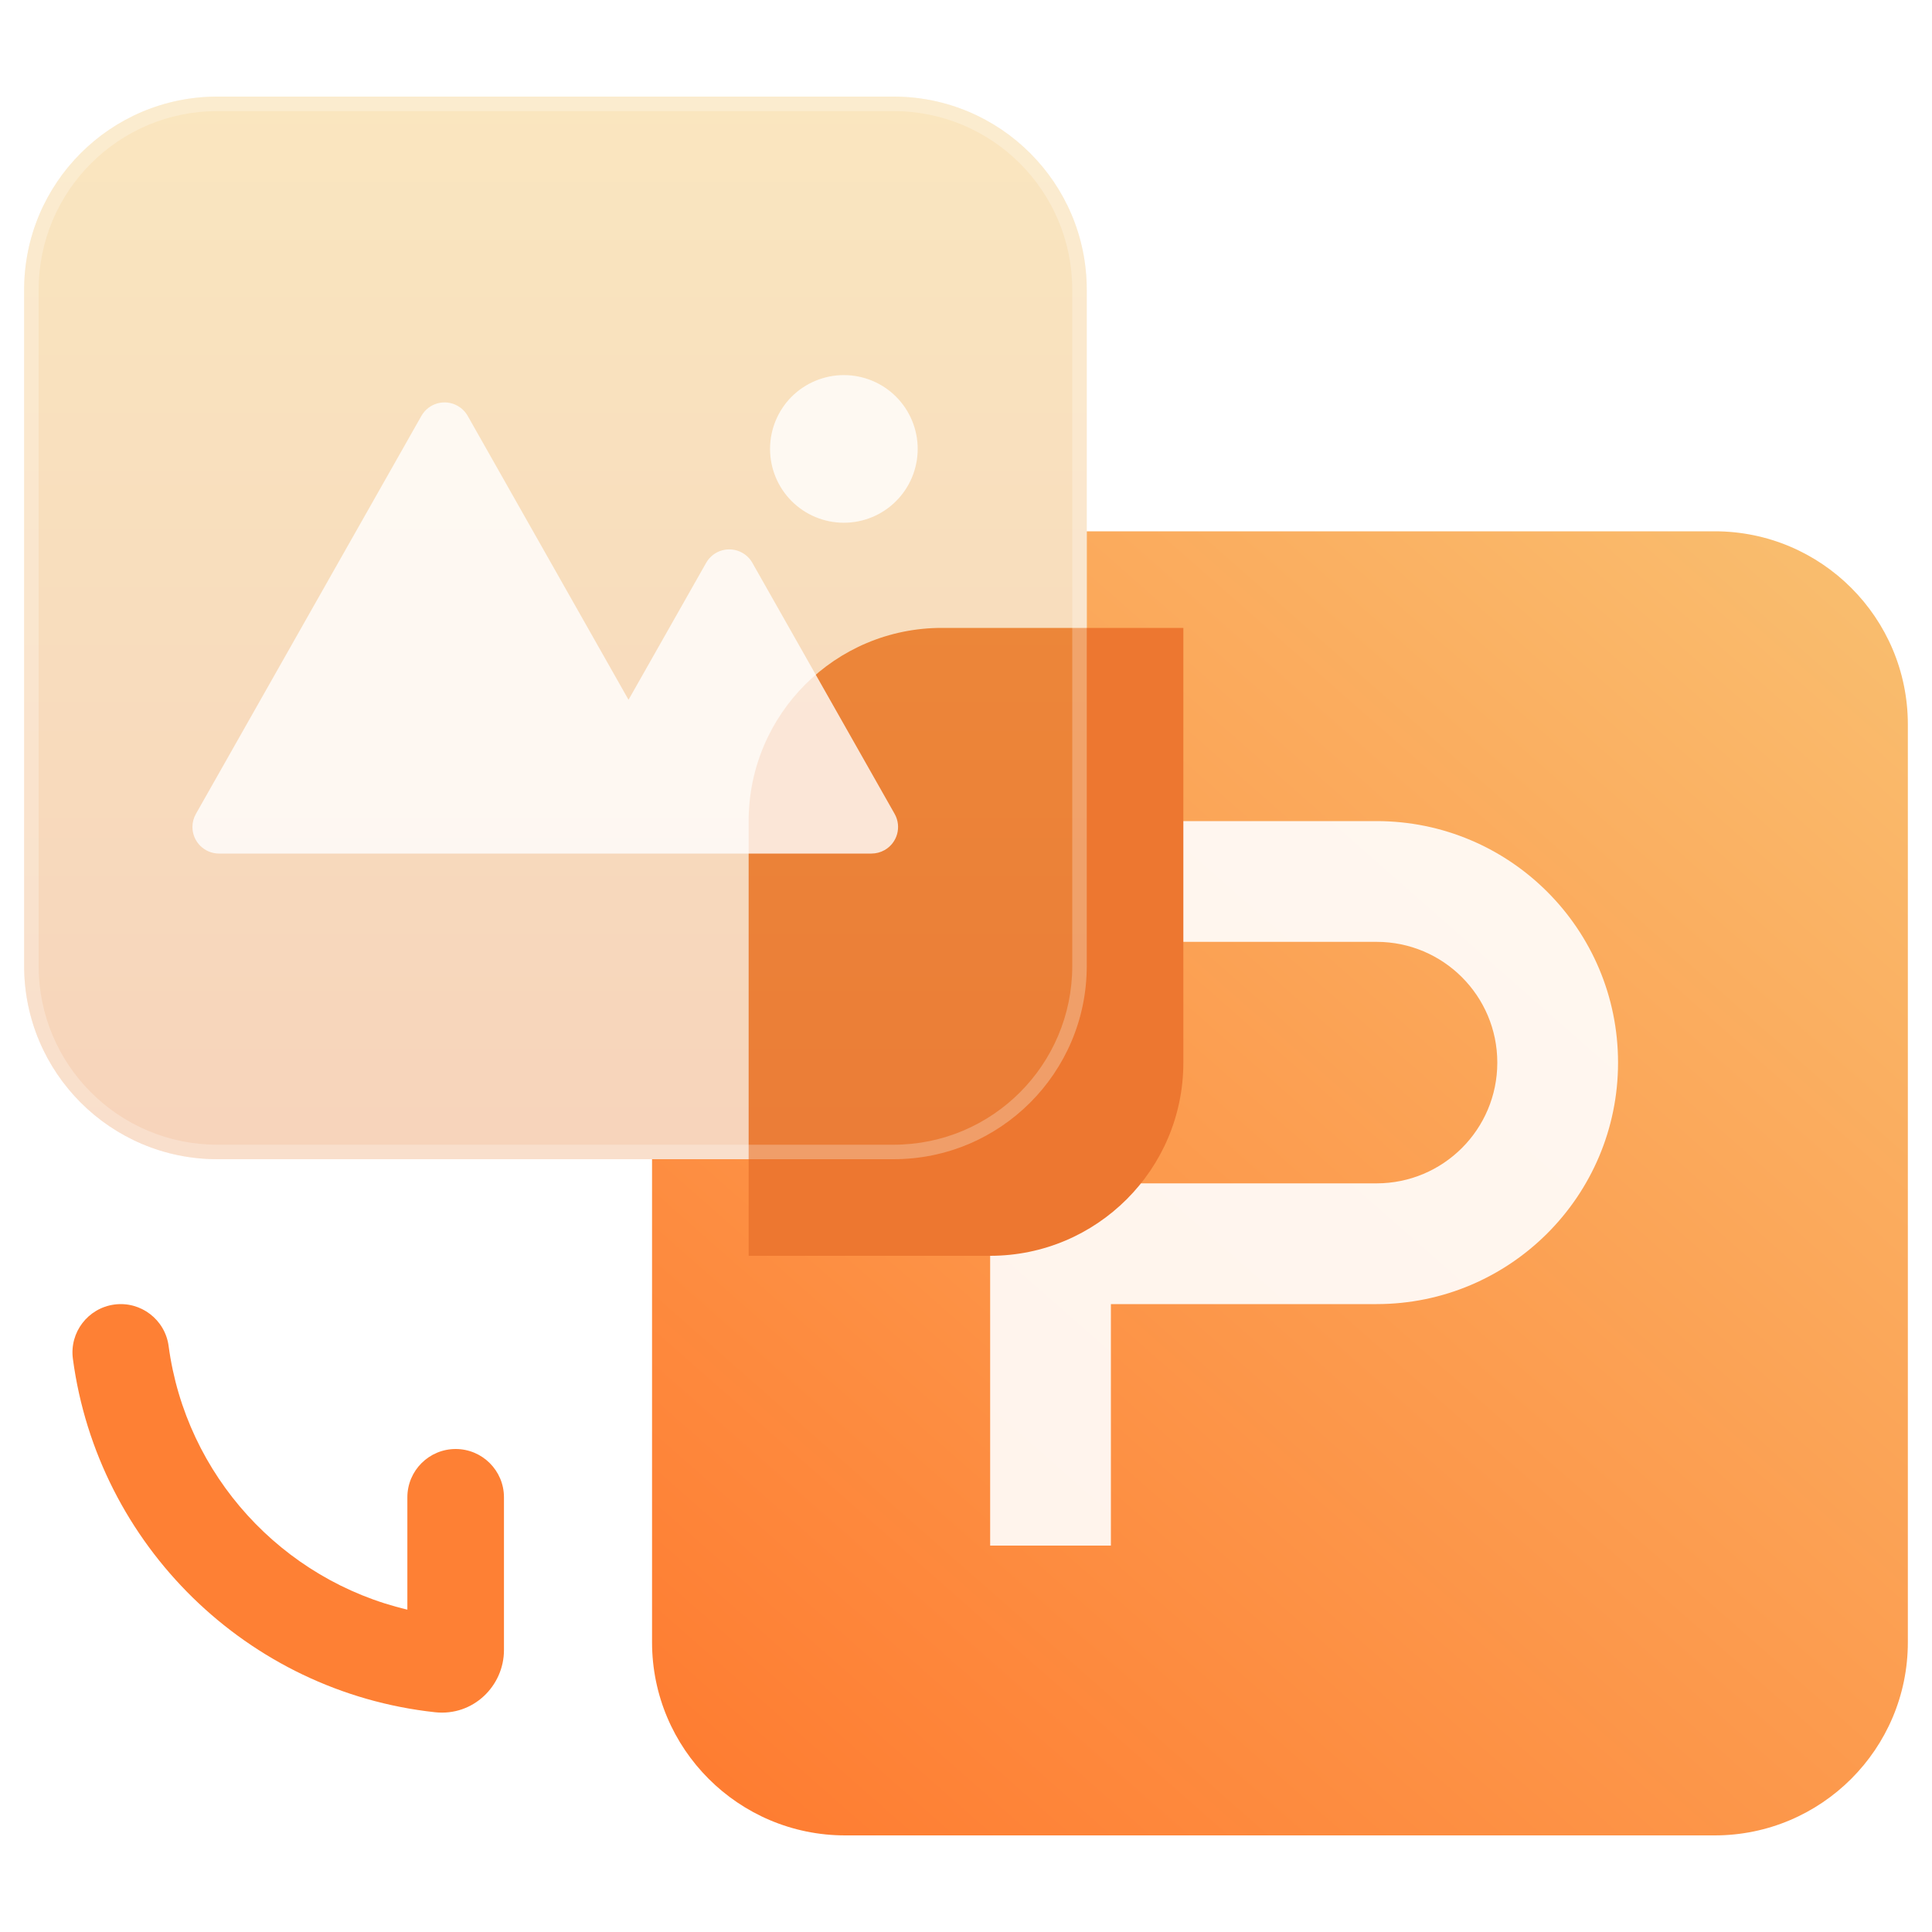
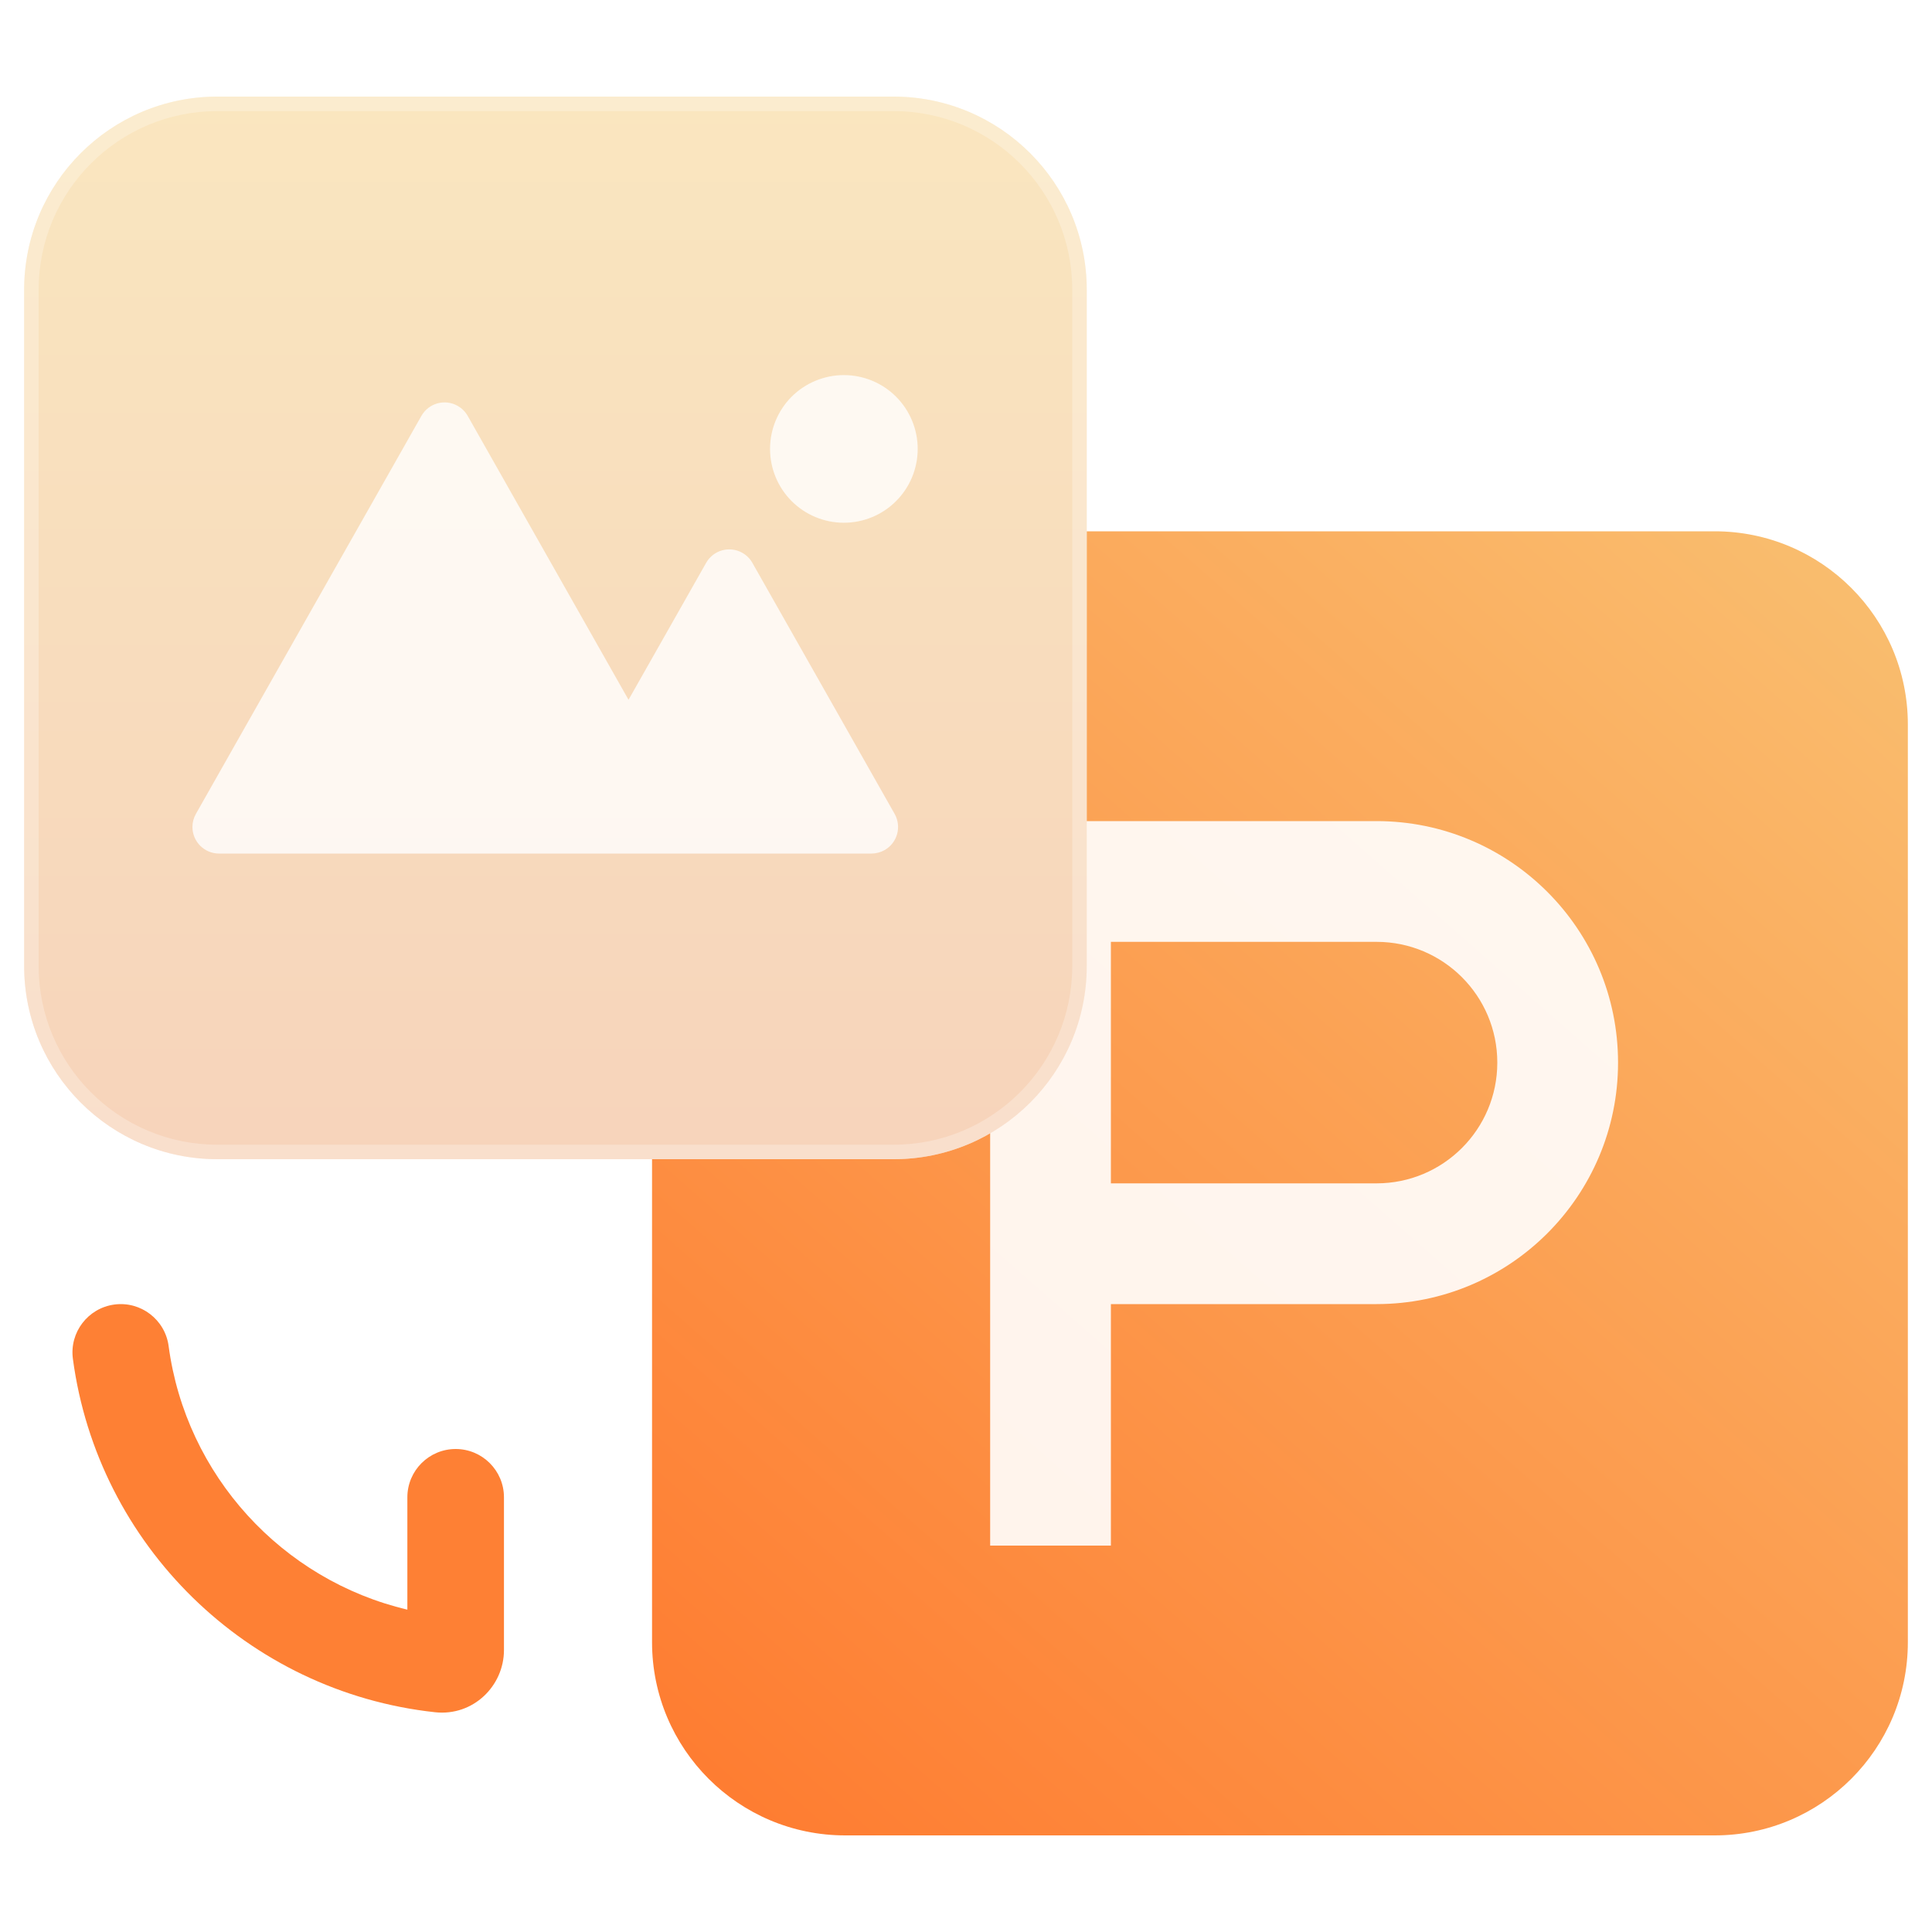
<svg xmlns="http://www.w3.org/2000/svg" width="40" height="40" viewBox="0 0 40 40" fill="none">
  <g id="PDFè½¬PPT">
    <path id="Rectangle 129" d="M18.5 24C20.709 24 22.5 22.209 22.5 20V11H35.5C37.709 11 39.5 12.791 39.5 15V34C39.5 36.209 37.709 38 35.5 38H17.5C15.291 38 13.5 36.209 13.5 34V24H18.5Z" fill="url(#paint0_linear_39_19885)" />
    <path id="Union" fill-rule="evenodd" clip-rule="evenodd" d="M23 19.5H28.5C29.881 19.5 31 20.619 31 22C31 23.381 29.881 24.5 28.5 24.5H23V24V19.5ZM20.5 24V19.5V17H23H28.5C31.261 17 33.5 19.239 33.5 22C33.5 24.761 31.261 27 28.5 27H23V32H20.5V27V24.5V24Z" fill="white" fill-opacity="0.9" />
    <g id="Rectangle 138" filter="url(#filter0_bdf_39_19885)">
-       <path d="M13.5 15C13.5 12.791 15.291 11 17.5 11H22.5V20C22.5 22.209 20.709 24 18.5 24H13.5V15Z" fill="#ED7730" />
-     </g>
+       </g>
    <path id="Rectangle 130" opacity="0.6" d="M0.5 6C0.5 3.791 2.291 2 4.5 2H18.5C20.709 2 22.5 3.791 22.5 6V20C22.5 22.209 20.709 24 18.5 24H4.5C2.291 24 0.5 22.209 0.5 20V6Z" fill="url(#paint1_linear_39_19885)" fill-opacity="0.6" />
    <path id="Rectangle 130 (Stroke)" opacity="0.6" fill-rule="evenodd" clip-rule="evenodd" d="M18.5 2.3H4.5C2.457 2.3 0.8 3.957 0.8 6V20C0.8 22.044 2.457 23.7 4.5 23.7H18.5C20.544 23.7 22.2 22.044 22.2 20V6C22.2 3.957 20.544 2.3 18.5 2.3ZM4.5 2C2.291 2 0.5 3.791 0.5 6V20C0.5 22.209 2.291 24 4.5 24H18.5C20.709 24 22.5 22.209 22.5 20V6C22.5 3.791 20.709 2 18.5 2H4.5Z" fill="white" fill-opacity="0.42" />
    <path id="Union_2" fill-rule="evenodd" clip-rule="evenodd" d="M16.39 10.375C16.104 10.089 15.943 9.7 15.943 9.294C15.943 8.889 16.104 8.5 16.39 8.213C16.677 7.927 17.066 7.766 17.471 7.766C17.877 7.766 18.266 7.927 18.552 8.213C18.839 8.5 19 8.889 19 9.294C19 9.7 18.839 10.089 18.552 10.375C18.266 10.662 17.877 10.823 17.471 10.823C17.066 10.823 16.677 10.662 16.39 10.375ZM9.683 8.61L13.013 14.488L14.62 11.653C14.769 11.389 15.105 11.296 15.37 11.446C15.456 11.495 15.528 11.566 15.577 11.653L18.522 16.85C18.672 17.115 18.579 17.45 18.315 17.6C18.232 17.647 18.138 17.672 18.043 17.672H12.153L12.136 17.672H4.535C4.231 17.672 3.984 17.425 3.984 17.121C3.984 17.026 4.009 16.933 4.056 16.85L8.725 8.61C8.875 8.346 9.211 8.253 9.475 8.403C9.562 8.452 9.634 8.524 9.683 8.61Z" fill="white" fill-opacity="0.8" />
    <path id="Ellipse 181 (Stroke)" fill-rule="evenodd" clip-rule="evenodd" d="M2.368 27.009C2.915 26.936 3.418 27.321 3.491 27.868C3.849 30.549 5.842 32.714 8.434 33.326V31C8.434 30.448 8.882 30 9.434 30C9.986 30 10.434 30.448 10.434 31V34.163C10.434 34.903 9.799 35.536 9.007 35.45C5.121 35.028 2.023 31.99 1.509 28.132C1.436 27.585 1.821 27.082 2.368 27.009Z" fill="#FE8034" />
  </g>
  <defs>
    <filter id="filter0_bdf_39_19885" x="3.5" y="1" width="33" height="37" filterUnits="userSpaceOnUse" color-interpolation-filters="sRGB">
      <feFlood flood-opacity="0" result="BackgroundImageFix" />
      <feGaussianBlur in="BackgroundImageFix" stdDeviation="1.5" />
      <feComposite in2="SourceAlpha" operator="in" result="effect1_backgroundBlur_39_19885" />
      <feColorMatrix in="SourceAlpha" type="matrix" values="0 0 0 0 0 0 0 0 0 0 0 0 0 0 0 0 0 0 127 0" result="hardAlpha" />
      <feOffset dx="2" dy="2" />
      <feGaussianBlur stdDeviation="6" />
      <feColorMatrix type="matrix" values="0 0 0 0 0.917 0 0 0 0 0.571 0 0 0 0 0.252 0 0 0 1 0" />
      <feBlend mode="normal" in2="effect1_backgroundBlur_39_19885" result="effect2_dropShadow_39_19885" />
      <feBlend mode="normal" in="SourceGraphic" in2="effect2_dropShadow_39_19885" result="shape" />
      <feGaussianBlur stdDeviation="1.5" result="effect3_foregroundBlur_39_19885" />
    </filter>
    <linearGradient id="paint0_linear_39_19885" x1="39" y1="11" x2="13.5" y2="40" gradientUnits="userSpaceOnUse">
      <stop stop-color="#F9BF70" />
      <stop offset="1" stop-color="#FF772C" />
    </linearGradient>
    <linearGradient id="paint1_linear_39_19885" x1="11.5" y1="2" x2="11.5" y2="24" gradientUnits="userSpaceOnUse">
      <stop stop-color="#F1BA4E" />
      <stop offset="1" stop-color="#E88742" />
    </linearGradient>
  </defs>
</svg>